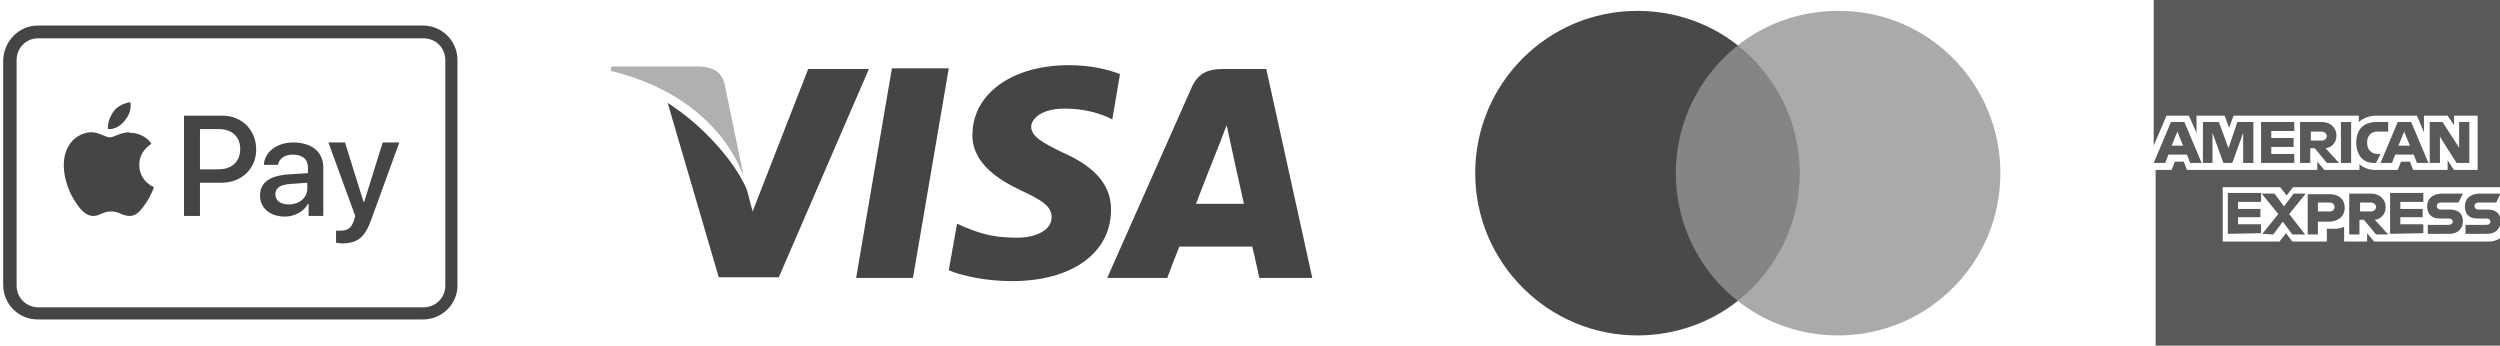
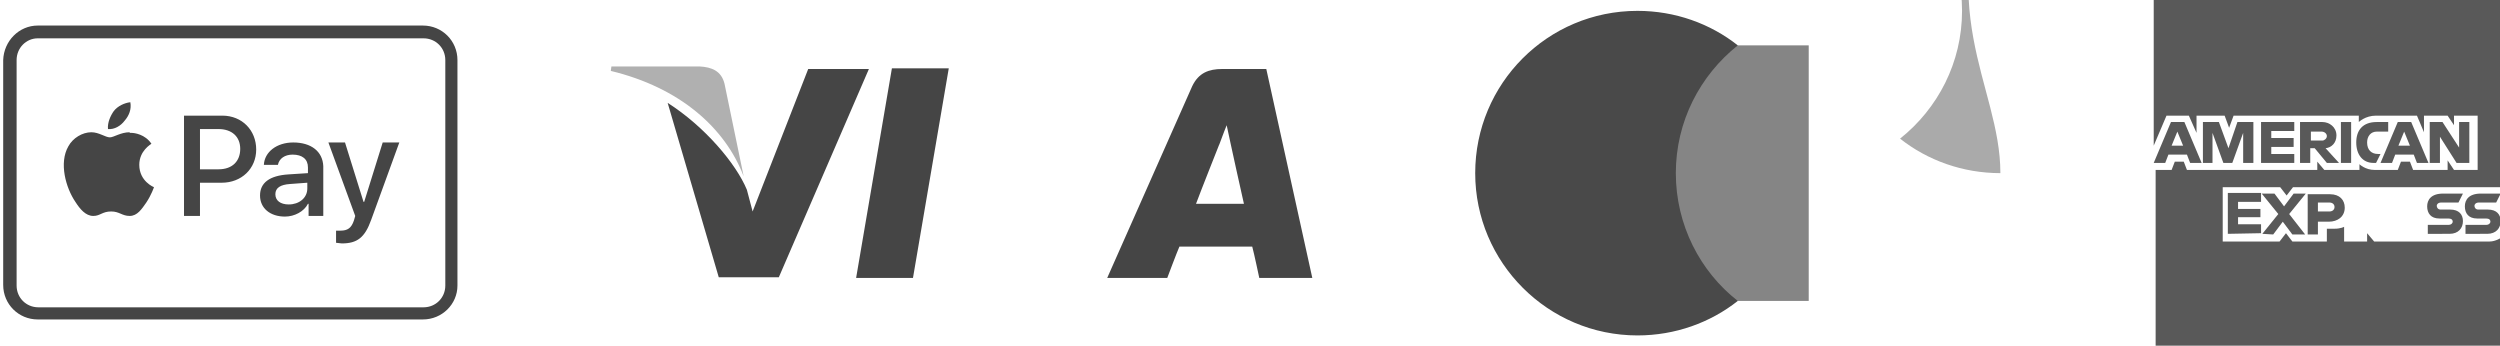
<svg xmlns="http://www.w3.org/2000/svg" version="1.1" id="Layer_1" x="0px" y="0px" width="391.3px" height="54.1px" viewBox="0 0 391.3 54.1" style="enable-background:new 0 0 391.3 54.1;" xml:space="preserve">
  <style type="text/css">
	.st0{fill:#454545;}
	.st1{fill:#B0B0B0;}
	.st2{fill:#858585;}
	.st3{fill:#494949;}
	.st4{fill:#AAAAAA;}
	.st5{fill:#595959;}
</style>
  <g>
    <polygon class="st0" points="139.6,10.7 134,43.5 142.9,43.5 148.5,10.7  " />
    <path class="st0" d="M126.5,10.8l-8.7,22.3l-0.9-3.4c-1.7-4.1-6.6-9.9-12.4-13.6l8,27.3l9.4,0L136,10.8L126.5,10.8z" />
    <path class="st1" d="M113.4,13.1c-0.5-2-2-2.6-3.9-2.7H95.7l-0.1,0.7c10.8,2.6,17.9,8.9,20.8,16.5L113.4,13.1z" />
-     <path class="st0" d="M166.6,17c2.9,0,5,0.6,6.7,1.3l0.8,0.4l1.2-7.1c-1.8-0.7-4.5-1.4-8-1.4c-8.8,0-15,4.4-15.1,10.8   c-0.1,4.7,4.4,7.3,7.8,8.9c3.5,1.6,4.6,2.6,4.6,4.1c0,2.2-2.8,3.2-5.3,3.2c-3.6,0-5.5-0.5-8.4-1.7l-1.1-0.5l-1.3,7.3   c2.1,0.9,5.9,1.7,9.9,1.7c9.4,0,15.5-4.4,15.5-11.2c0-3.7-2.3-6.6-7.5-8.9c-3.1-1.5-5-2.5-5-4.1C161.5,18.5,163.1,17,166.6,17z" />
    <path class="st0" d="M198.2,10.8h-6.9c-2.1,0-3.7,0.6-4.7,2.7l-13.3,30h9.4c0,0,1.5-4,1.9-4.9c1,0,10.1,0,11.4,0   c0.3,1.1,1.1,4.9,1.1,4.9h8.3L198.2,10.8z M187.2,31.9c0.7-1.9,3.6-9.2,3.6-9.2c0,0.1,0.7-1.9,1.2-3.1l0.6,2.8c0,0,1.7,7.8,2.1,9.5   H187.2z" />
    <rect id="rect19_1_" x="260.8" y="7.1" class="st2" width="22.3" height="40" />
    <path id="XMLID_147_" class="st3" d="M262.3,27.1c0-8.1,3.8-15.3,9.7-20c-4.3-3.4-9.8-5.4-15.7-5.4c-14.1,0-25.4,11.4-25.4,25.4   s11.4,25.4,25.4,25.4c5.9,0,11.4-2,15.7-5.4C266.1,42.5,262.3,35.2,262.3,27.1z" />
-     <path id="path22_1_" class="st4" d="M313.1,27.1c0,14.1-11.4,25.4-25.4,25.4c-5.9,0-11.4-2-15.7-5.4c5.9-4.7,9.7-11.9,9.7-20   s-3.8-15.3-9.7-20c4.3-3.4,9.8-5.4,15.7-5.4C301.8,1.6,313.1,13.1,313.1,27.1z" />
+     <path id="path22_1_" class="st4" d="M313.1,27.1c-5.9,0-11.4-2-15.7-5.4c5.9-4.7,9.7-11.9,9.7-20   s-3.8-15.3-9.7-20c4.3-3.4,9.8-5.4,15.7-5.4C301.8,1.6,313.1,13.1,313.1,27.1z" />
    <path class="st5" d="M337.1,0v22.8l2-4.7h3.5l1.2,2.7v-2.7h4.4l0.7,1.9l0.7-1.9h19.6v1c0,0,1-1,2.7-1l6.4,0l1.1,2.6v-2.6h3.7l1,1.5   v-1.5h3.7v8.5h-3.7l-1-1.5v1.5h-5.4l-0.5-1.3h-1.4l-0.5,1.3h-3.6c-1.5,0-2.4-0.9-2.4-0.9v0.9h-5.5l-1.1-1.3v1.3h-20.4l-0.5-1.3   h-1.4l-0.5,1.3h-2.5v27.6h54.1v-17c0,0-0.9,0.6-1.8,0.6h-18.1l-1.1-1.3v1.3h-3.6v-2.3c0,0-0.5,0.3-1.5,0.3h-1.2v2h-5.4l-1-1.3   l-1,1.3h-8.9v-8.5h9l1,1.3l1-1.3h32.7V0H337.1z" />
    <path id="path3046_1_" class="st5" d="M339.8,19.1l-2.7,6.4h1.8l0.5-1.3h2.9l0.5,1.3h1.8l-2.7-6.4L339.8,19.1L339.8,19.1z    M340.8,20.6l0.9,2.2h-1.8L340.8,20.6z" />
    <path id="path3048_1_" class="st5" d="M344.8,25.5v-6.4l2.5,0l1.5,4.1l1.4-4.1h2.5v6.4h-1.6v-4.7l-1.7,4.7h-1.4l-1.7-4.7v4.7H344.8   z" />
    <path id="path3050_1_" class="st5" d="M353.9,25.5v-6.4h5.2v1.4h-3.6v1.1h3.5V23h-3.5v1.1h3.6v1.4L353.9,25.5z" />
    <path id="path3052_1_" class="st5" d="M360,19.1v6.4h1.6v-2.3h0.7l1.9,2.3h1.9l-2.1-2.3c0.9-0.1,1.7-0.8,1.7-2   c0-1.3-1.1-2.1-2.2-2.1L360,19.1L360,19.1z M361.6,20.6h1.8c0.4,0,0.8,0.3,0.8,0.7c0,0.4-0.4,0.7-0.7,0.7h-1.8V20.6L361.6,20.6z" />
    <path id="path3054_1_" class="st5" d="M368,25.5h-1.6v-6.4h1.6V25.5z" />
    <path id="path3056_1_" class="st5" d="M371.9,25.5h-0.4c-1.7,0-2.7-1.3-2.7-3.2c0-1.9,1-3.2,3.2-3.2h1.8v1.5h-1.8   c-0.9,0-1.5,0.7-1.5,1.7c0,1.2,0.7,1.8,1.7,1.8h0.4L371.9,25.5z" />
    <path id="path3058_1_" class="st5" d="M375.3,19.1l-2.7,6.4h1.8l0.5-1.3h2.9l0.5,1.3h1.8l-2.7-6.4L375.3,19.1L375.3,19.1z    M376.3,20.6l0.9,2.2h-1.8L376.3,20.6L376.3,20.6z" />
    <path id="path3060_1_" class="st5" d="M380.3,25.5v-6.4h2l2.6,4v-4h1.6v6.4h-2l-2.6-4.1v4.1H380.3z" />
    <path id="path3062_1_" class="st5" d="M348.7,36.6v-6.4h5.2v1.4h-3.6v1.1h3.5v1.3h-3.5v1.1h3.6v1.4L348.7,36.6z" />
-     <path id="path3064_1_" class="st5" d="M374.1,36.6v-6.4h5.2v1.4h-3.6v1.1h3.5v1.3h-3.5v1.1h3.6v1.4L374.1,36.6z" />
    <path id="path3066_1_" class="st5" d="M354.1,36.6l2.5-3.1l-2.6-3.2h2l1.5,2l1.5-2h1.9l-2.6,3.2l2.5,3.2h-2l-1.5-2l-1.5,2   L354.1,36.6z" />
    <path id="path3068_1_" class="st5" d="M361.2,30.3v6.4h1.6v-2h1.7c1.4,0,2.5-0.8,2.5-2.2c0-1.2-0.8-2.1-2.3-2.1H361.2L361.2,30.3z    M362.8,31.7h1.8c0.5,0,0.8,0.3,0.8,0.7c0,0.4-0.3,0.7-0.8,0.7h-1.8V31.7L362.8,31.7z" />
-     <path id="path3072_1_" class="st5" d="M367.7,30.3v6.4h1.6v-2.3h0.7l1.9,2.3h1.9l-2.1-2.3c0.9-0.1,1.7-0.8,1.7-2   c0-1.3-1.1-2.1-2.2-2.1L367.7,30.3L367.7,30.3z M369.3,31.7h1.8c0.4,0,0.8,0.3,0.8,0.7c0,0.4-0.4,0.7-0.7,0.7h-1.8V31.7z" />
    <path id="path3074_1_" class="st5" d="M380,36.6v-1.4h3.2c0.5,0,0.7-0.3,0.7-0.5c0-0.3-0.2-0.5-0.7-0.5h-1.4   c-1.3,0-1.9-0.8-1.9-1.9c0-1,0.6-2,2.5-2h3.1l-0.7,1.4h-2.7c-0.5,0-0.7,0.3-0.7,0.5c0,0.3,0.2,0.6,0.6,0.6h1.5c1.4,0,2,0.8,2,1.8   c0,1.1-0.7,2-2.1,2H380z" />
    <path id="path3076_1_" class="st5" d="M385.9,36.6v-1.4h3.2c0.5,0,0.7-0.3,0.7-0.5c0-0.3-0.2-0.5-0.7-0.5h-1.4   c-1.3,0-1.9-0.8-1.9-1.9c0-1,0.6-2,2.5-2h3.1l-0.7,1.4h-2.7c-0.5,0-0.7,0.3-0.7,0.5c0,0.3,0.2,0.6,0.6,0.6h1.5c1.4,0,2,0.8,2,1.8   c0,1.1-0.7,2-2.1,2H385.9z" />
  </g>
  <path class="st0" d="M19.5,18.9c-0.6,0.8-1.6,1.4-2.6,1.3c-0.1-1,0.4-2.1,0.9-2.8c0.6-0.8,1.7-1.3,2.6-1.4  C20.6,17.1,20.2,18.1,19.5,18.9 M20.3,20.7c-1.4,0-2.5,0.8-3.1,0.8c-0.7,0-1.7-0.8-2.9-0.8c-1.4,0-2.9,0.9-3.6,2.2  c-1.5,2.6-0.4,6.5,1.1,8.7c0.7,1.1,1.6,2.2,2.8,2.2c1.1,0,1.4-0.7,2.8-0.7c1.3,0,1.7,0.7,2.9,0.7c1.2,0,1.9-1.1,2.6-2.1  c0.8-1.2,1.2-2.4,1.2-2.4c0,0-2.3-0.9-2.3-3.5c0-2.2,1.8-3.2,1.9-3.3c-1-1.5-2.7-1.7-3.1-1.7H20.3z M34.8,18.1h-6v15.7h2.5v-5.2h3.4  c3.1,0,5.4-2.2,5.4-5.2S37.9,18.1,34.8,18.1z M34.2,26.5h-2.9v-6.3h2.9c2.1,0,3.4,1.2,3.4,3.1S36.4,26.5,34.2,26.5z M45.9,22.3  c-2.6,0-4.5,1.5-4.6,3.5h2.2c0.2-1,1.1-1.6,2.3-1.6c1.5,0,2.4,0.7,2.4,2l0,0.9l-3.1,0.2c-2.9,0.2-4.4,1.3-4.4,3.3  c0,2,1.6,3.3,3.9,3.3c1.5,0,3-0.8,3.6-2h0.1v1.9h2.3V26C50.5,23.7,48.7,22.3,45.9,22.3z M48.1,29.5c0,1.5-1.3,2.5-2.9,2.5  c-1.3,0-2.1-0.6-2.1-1.6c0-1,0.8-1.5,2.3-1.6l2.7-0.2L48.1,29.5z M59.9,22.3L57,31.6h-0.1L54,22.3h-2.6l4.2,11.5l-0.2,0.7  c-0.4,1.2-1,1.6-2.1,1.6c-0.2,0-0.5,0-0.7,0V38c0.2,0,0.7,0.1,0.9,0.1c2.4,0,3.6-0.9,4.6-3.7l4.4-12.1H59.9z" />
  <path class="st0" d="M66.2,50H5.9c-3,0-5.4-2.4-5.4-5.4V9.4C0.6,6.4,3,4,5.9,4h60.3c3,0,5.4,2.4,5.4,5.4v35.3  C71.6,47.6,69.2,50,66.2,50z M5.9,6C4.1,6,2.6,7.5,2.6,9.4v35.3c0,1.9,1.5,3.4,3.4,3.4h60.3c1.9,0,3.4-1.5,3.4-3.4V9.4  c0-1.9-1.5-3.4-3.4-3.4H5.9z" />
</svg>